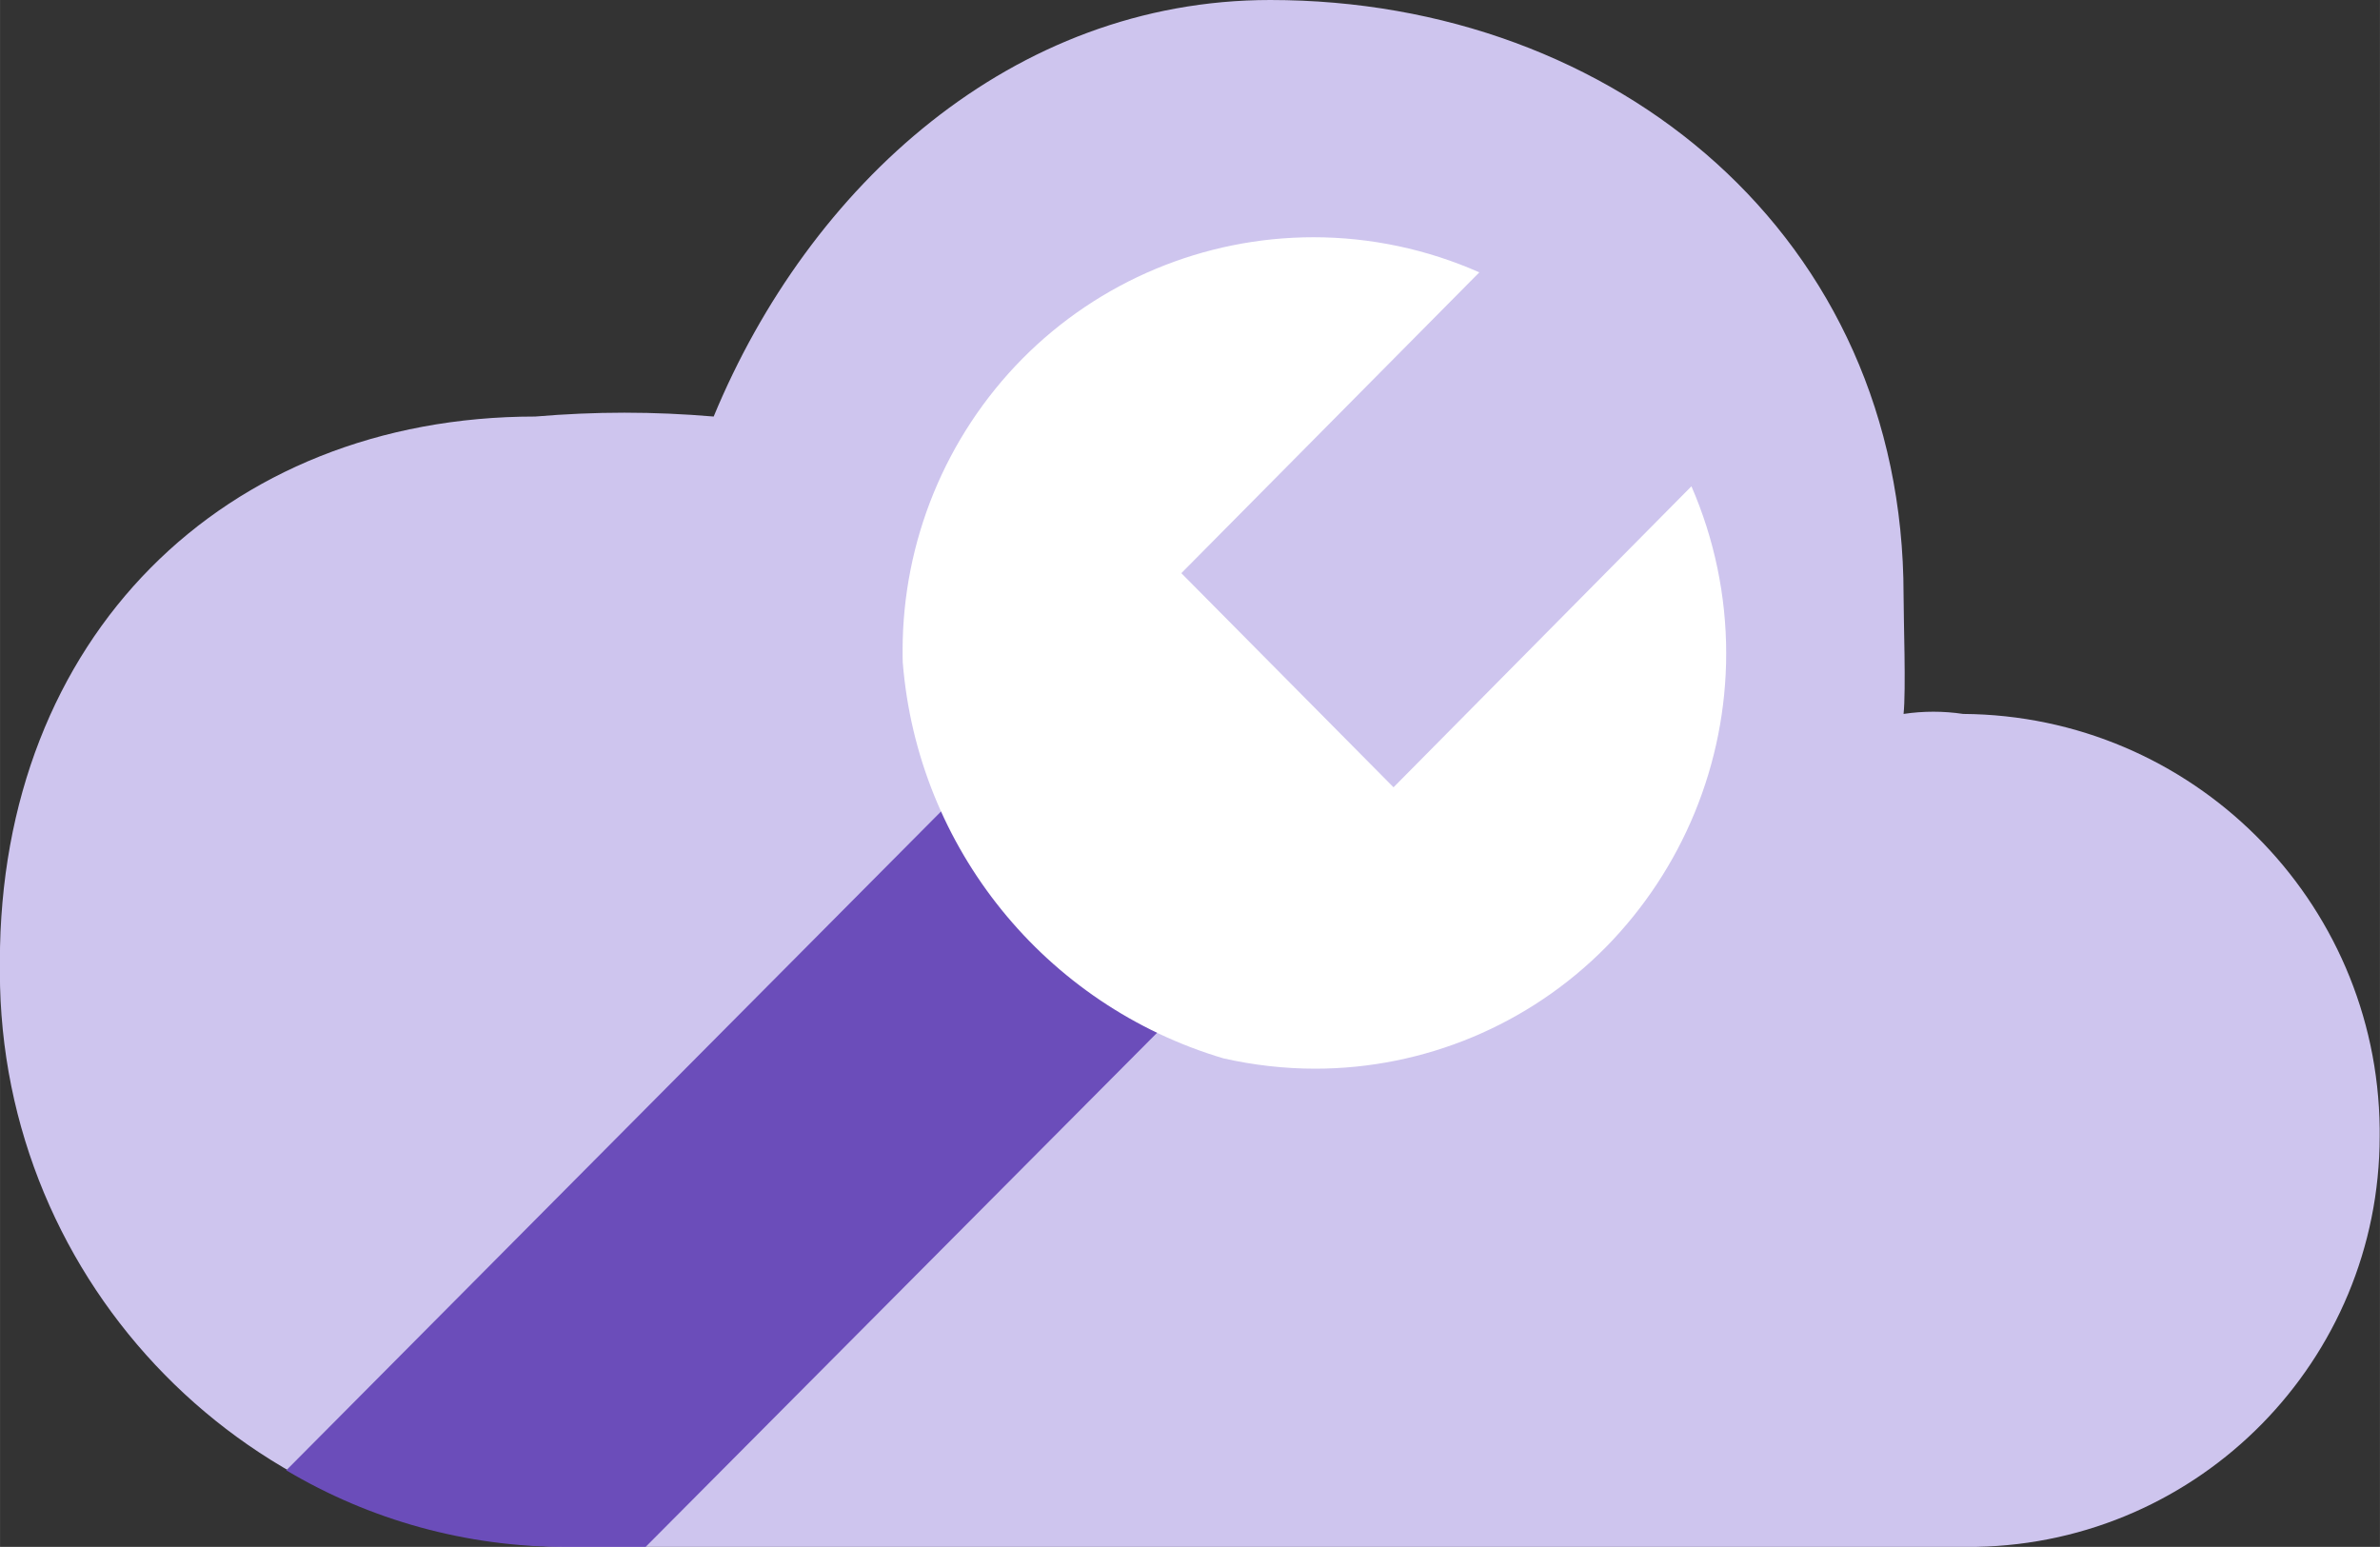
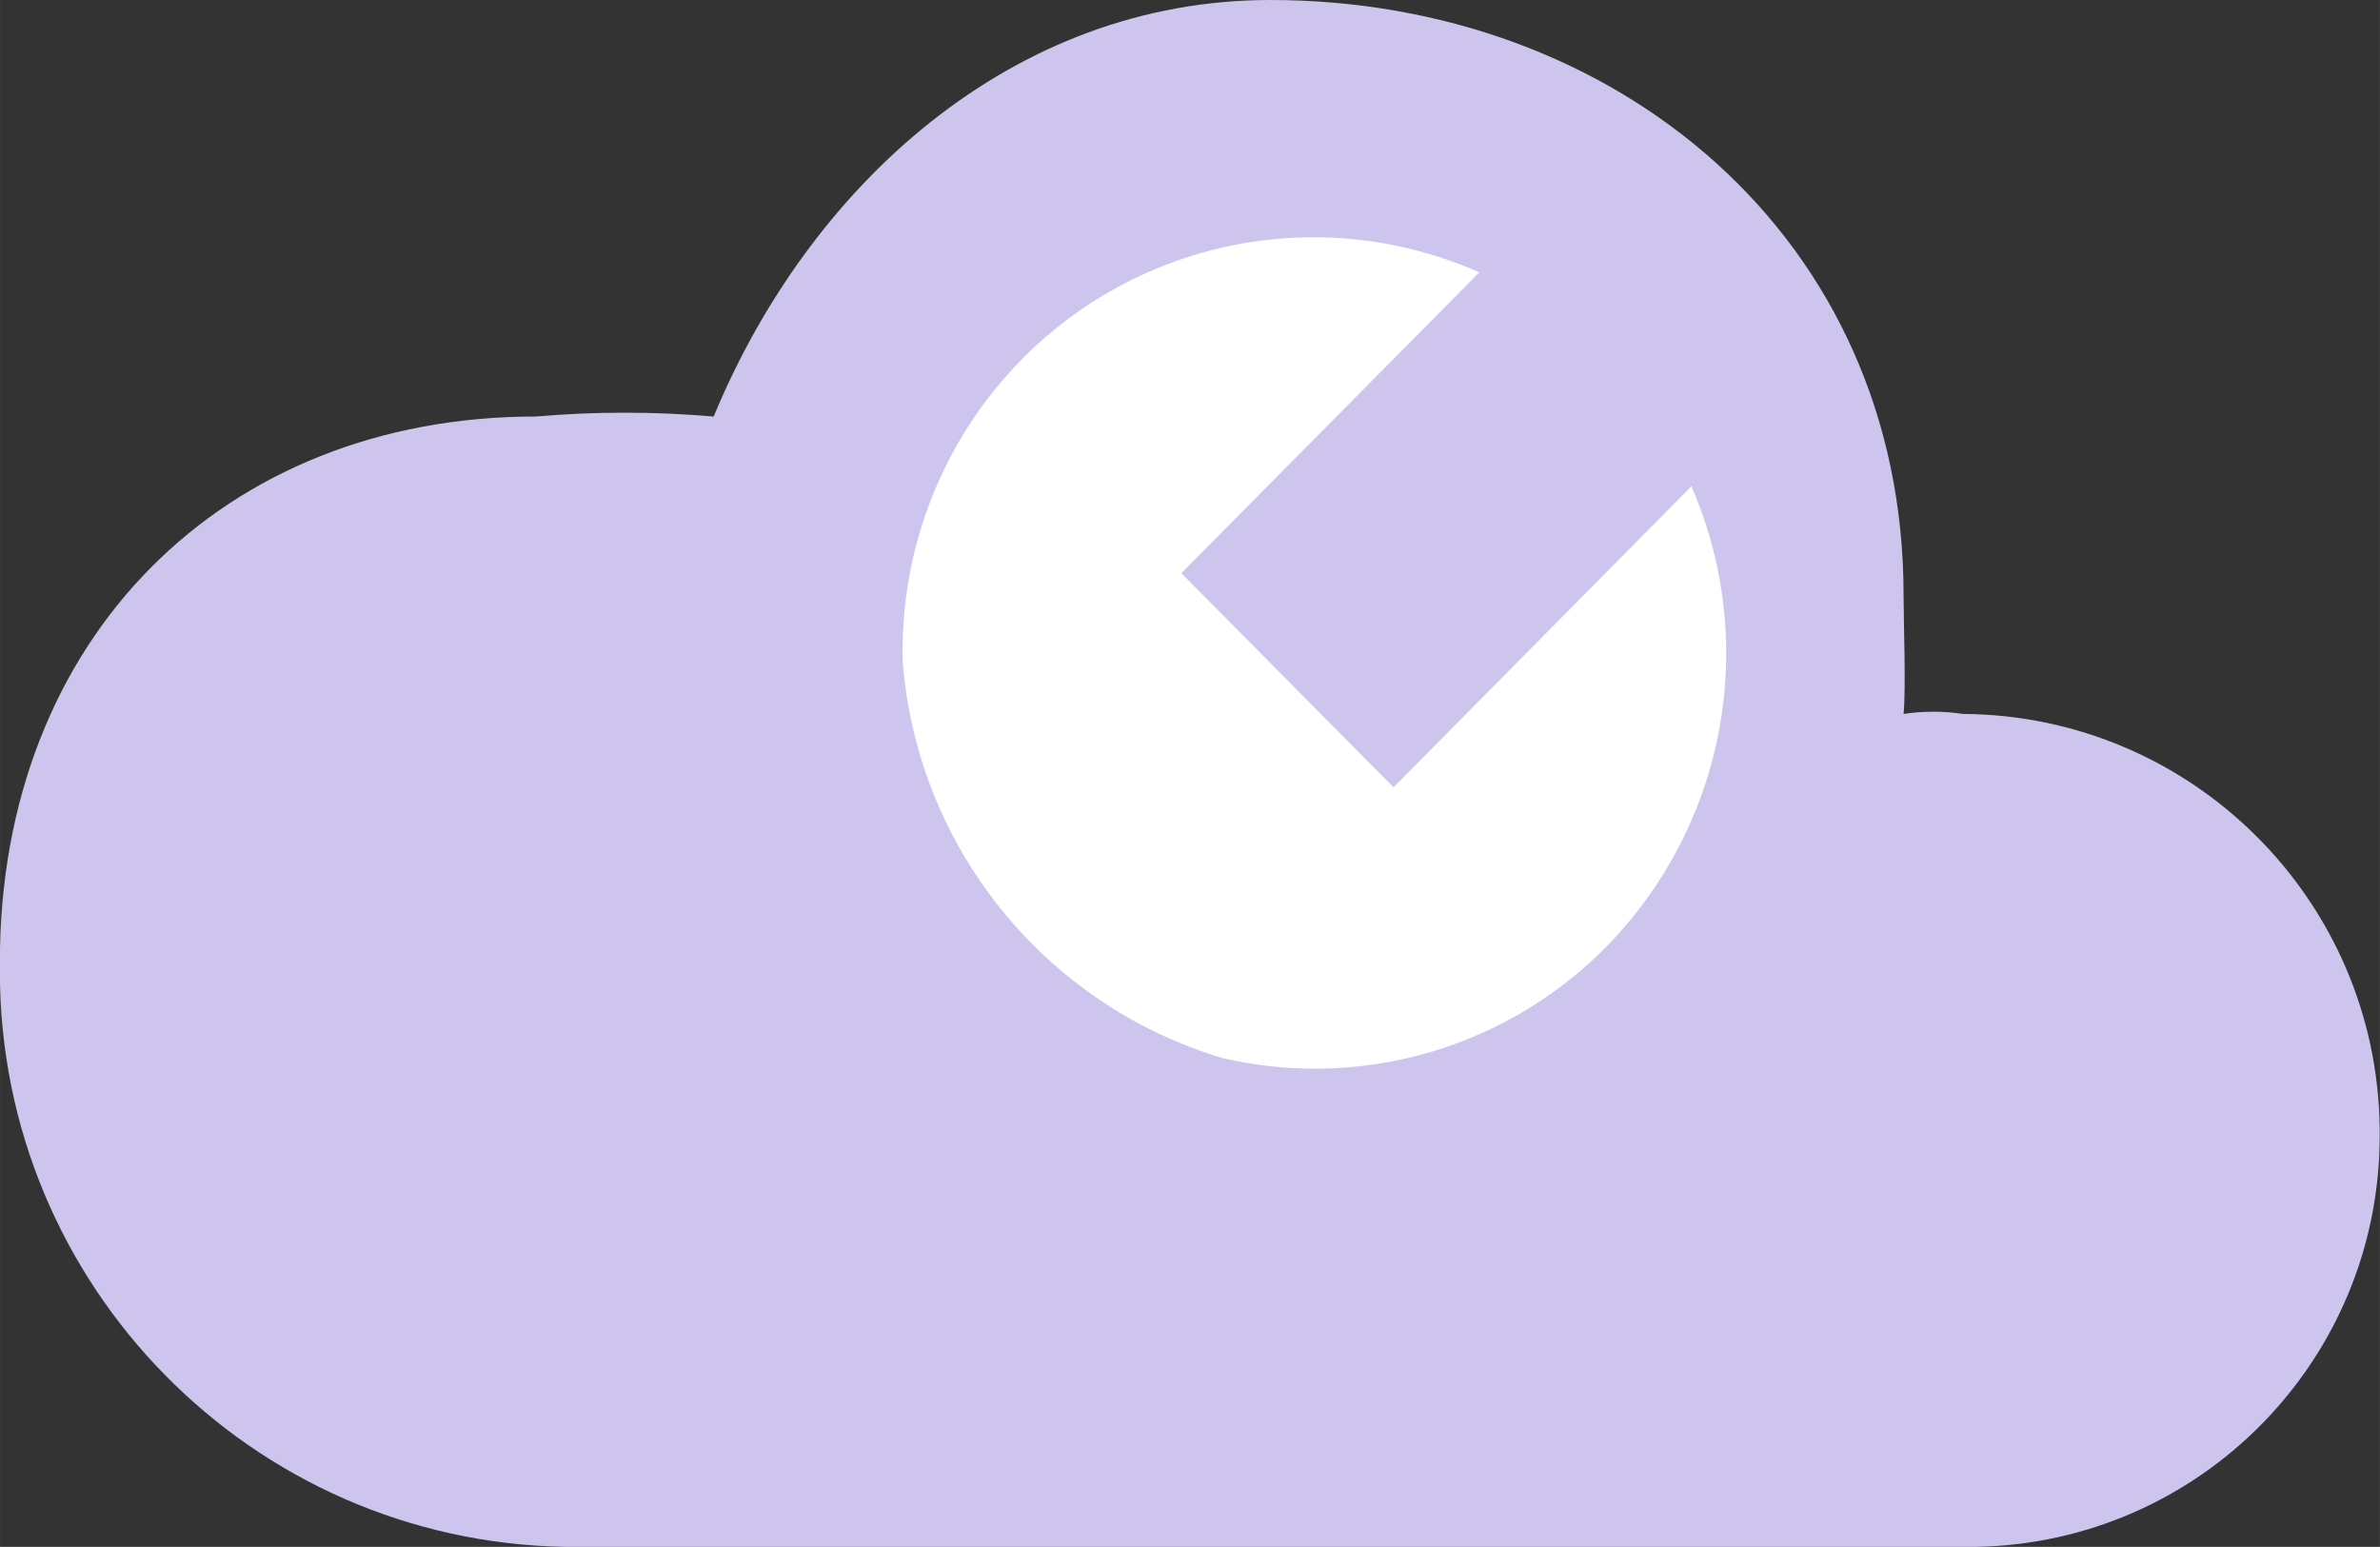
<svg xmlns="http://www.w3.org/2000/svg" xml:space="preserve" width="10.584mm" height="6.879mm" version="1.1" style="shape-rendering:geometricPrecision; text-rendering:geometricPrecision; image-rendering:optimizeQuality; fill-rule:evenodd; clip-rule:evenodd" viewBox="0 0 160.61 104.39">
  <rect x="0" y="0" width="160.61" height="104.39" fill="#333333" stroke="none" />
  <defs>
    <style type="text/css">
   
    .fil1 {fill:#6B4DBA}
    .fil0 {fill:#CEC5EE}
    .fil2 {fill:white}
   
  </style>
  </defs>
  <g id="Layer_x0020_1">
    <g id="_2806269495312">
      <path class="fil0" d="M133.38 104.39l-95.27 0c-21.16,-0.38 -38.12,-17.66 -38.12,-38.82 0,-0.22 0,-0.46 0,-0.68 -0,-21.81 15.09,-36.78 36.13,-36.78 2.01,-0.17 4.02,-0.26 6.02,-0.26 2.01,0 4.02,0.09 6.02,0.26 6.45,-15.59 20.16,-28.11 37.56,-28.11 23.31,0 42.74,16 42.74,40.15 0,1.65 0.17,6.42 0,8.03 0.66,-0.1 1.34,-0.15 2.01,-0.15 0.67,0 1.34,0.05 2.01,0.15 15.44,0.1 27.95,12.56 28.11,27.99 0,0.15 0,0.33 0,0.49 0,15.12 -12.11,27.45 -27.23,27.73l0 0z" />
-       <path class="fil1" d="M19.31 99.23l49.84 -50.15 14.76 14.76 -40.34 40.55 -5.46 0c-6.62,-0 -13.12,-1.79 -18.8,-5.17l-0 0z" />
-       <path class="fil2" d="M114.14 32.81c1.55,3.56 2.35,7.4 2.35,11.28 0,7.43 -2.93,14.56 -8.14,19.85 -5.18,5.23 -12.24,8.18 -19.6,8.18 -2.08,0 -4.17,-0.24 -6.2,-0.7 -12.03,-3.58 -20.63,-14.2 -21.63,-26.72 -0.01,-0.26 -0.01,-0.53 -0.01,-0.8 0,-7.36 2.9,-14.44 8.07,-19.68 5.19,-5.25 12.28,-8.21 19.66,-8.21 3.85,0 7.67,0.81 11.19,2.37l-20.11 20.3 14.32 14.45 20.11 -20.32z" />
+       <path class="fil2" d="M114.14 32.81c1.55,3.56 2.35,7.4 2.35,11.28 0,7.43 -2.93,14.56 -8.14,19.85 -5.18,5.23 -12.24,8.18 -19.6,8.18 -2.08,0 -4.17,-0.24 -6.2,-0.7 -12.03,-3.58 -20.63,-14.2 -21.63,-26.72 -0.01,-0.26 -0.01,-0.53 -0.01,-0.8 0,-7.36 2.9,-14.44 8.07,-19.68 5.19,-5.25 12.28,-8.21 19.66,-8.21 3.85,0 7.67,0.81 11.19,2.37l-20.11 20.3 14.32 14.45 20.11 -20.32" />
    </g>
  </g>
</svg>